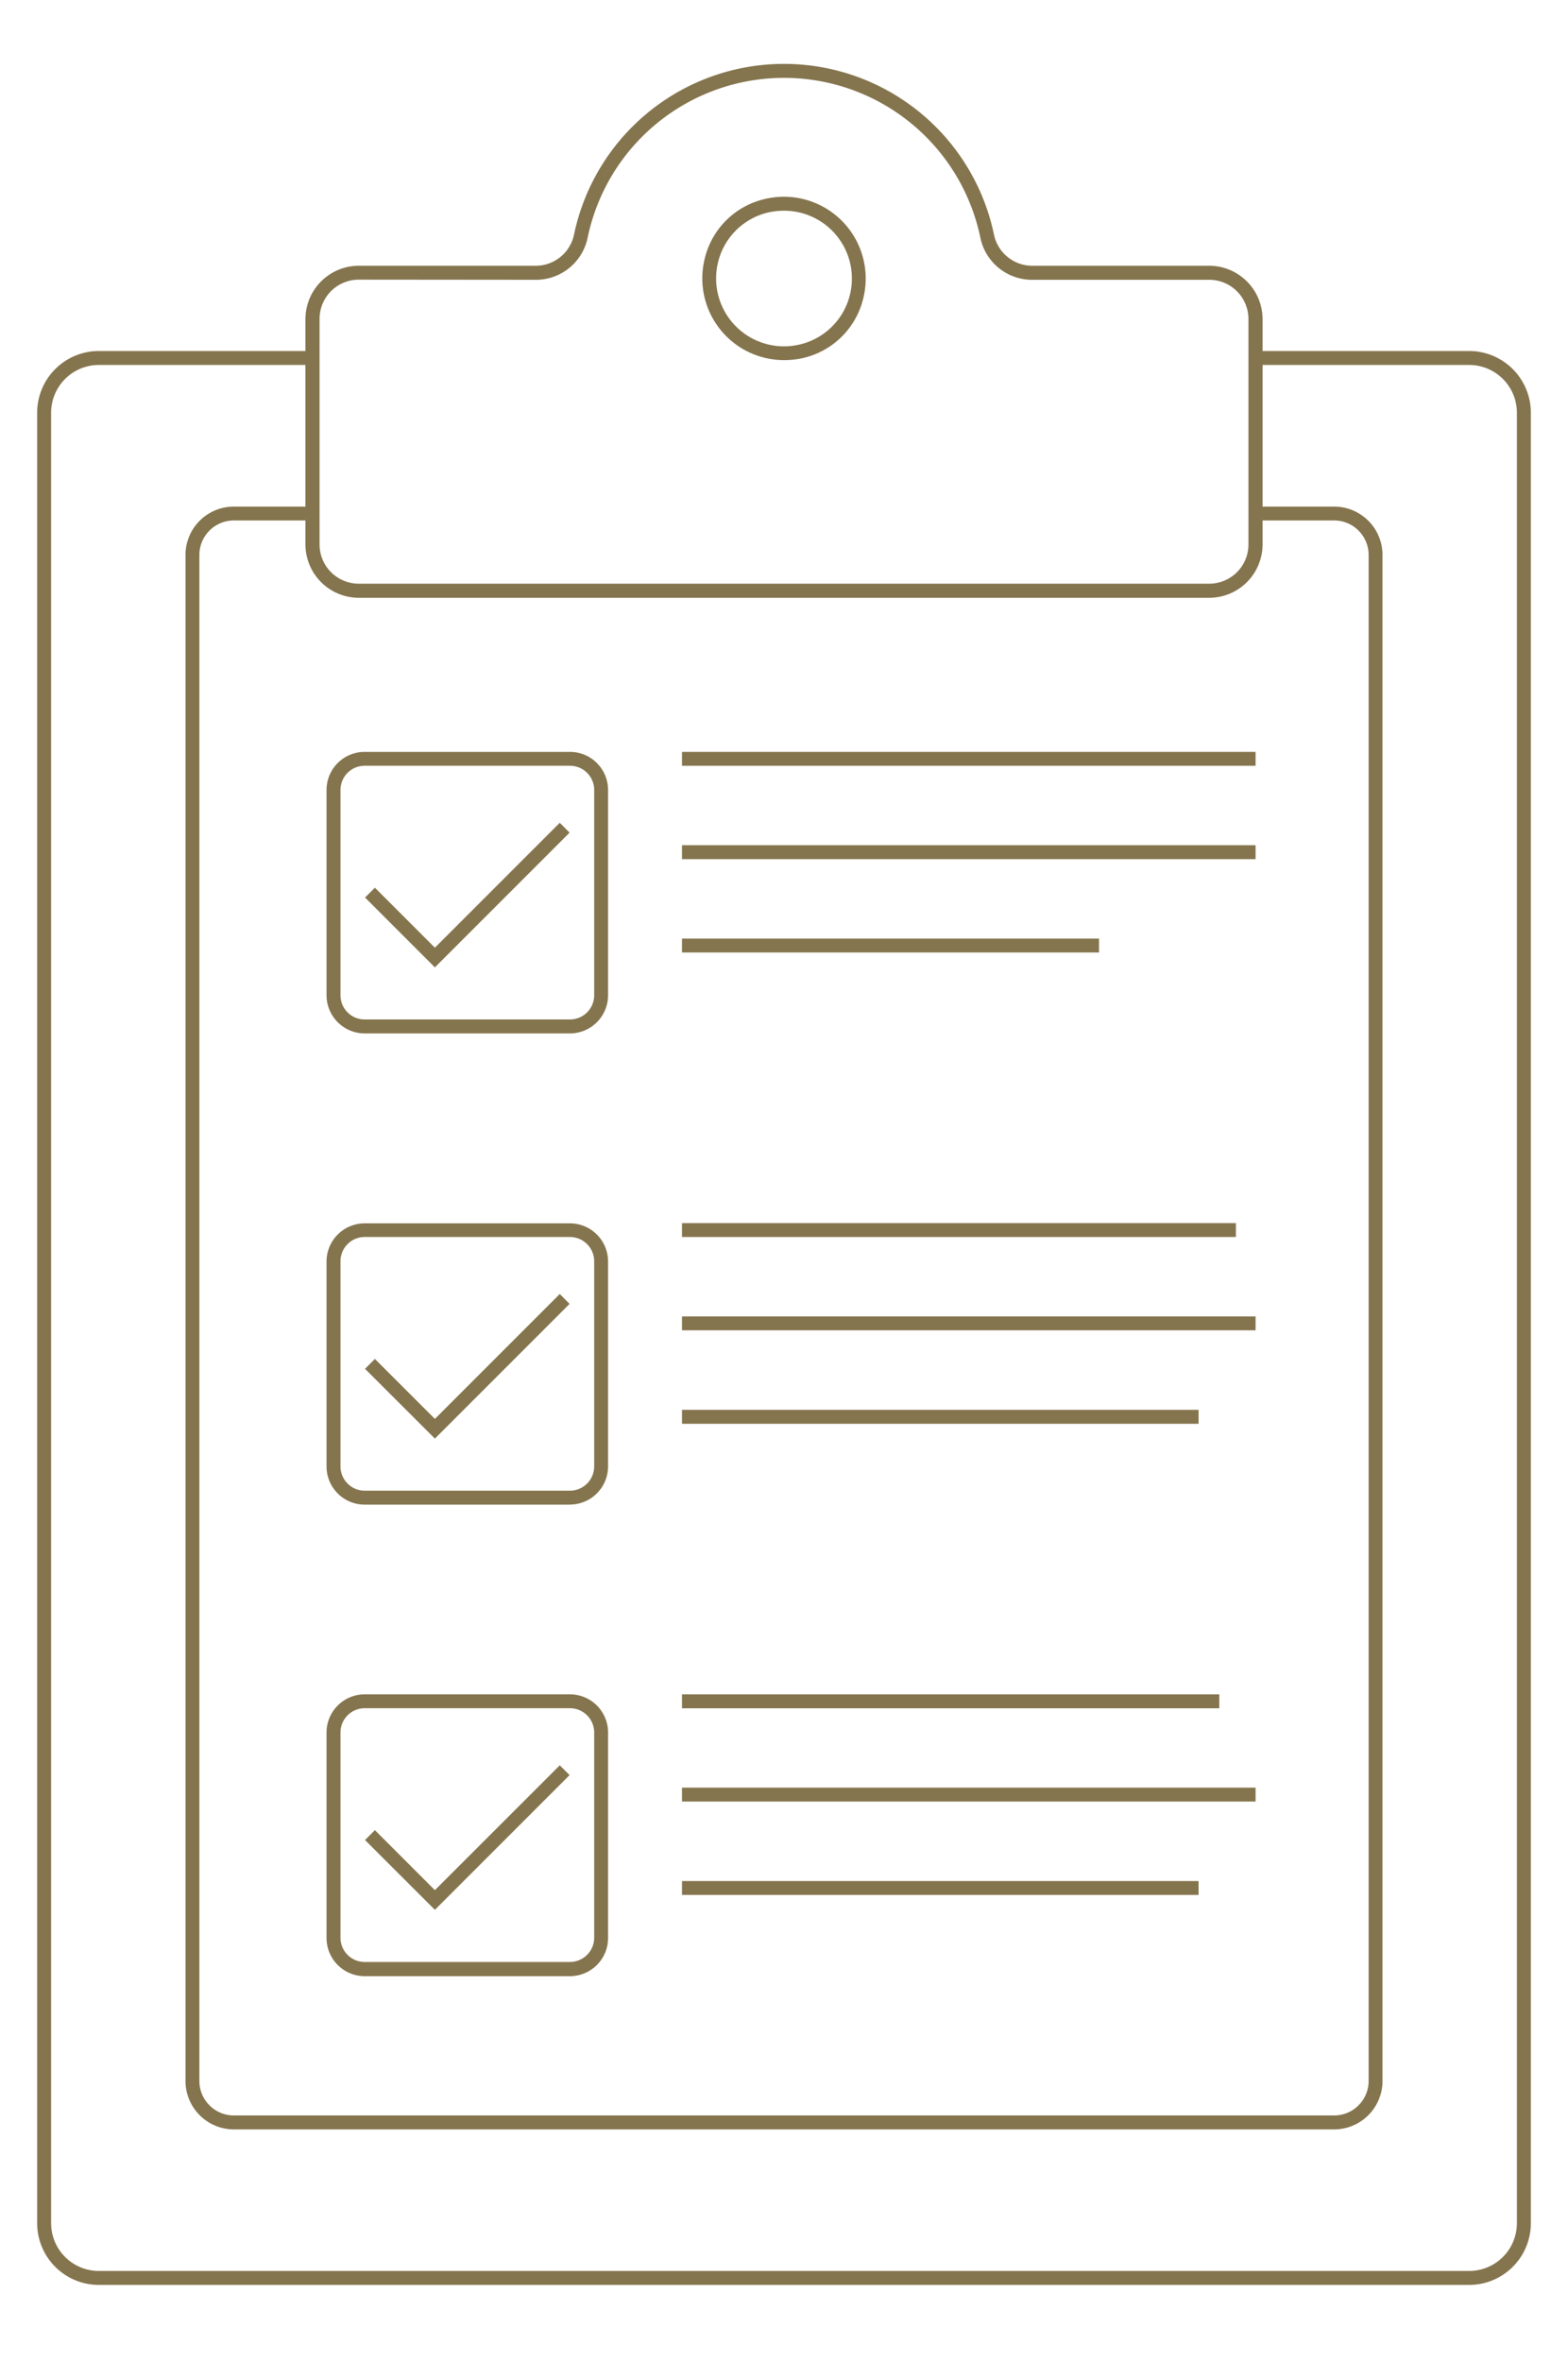
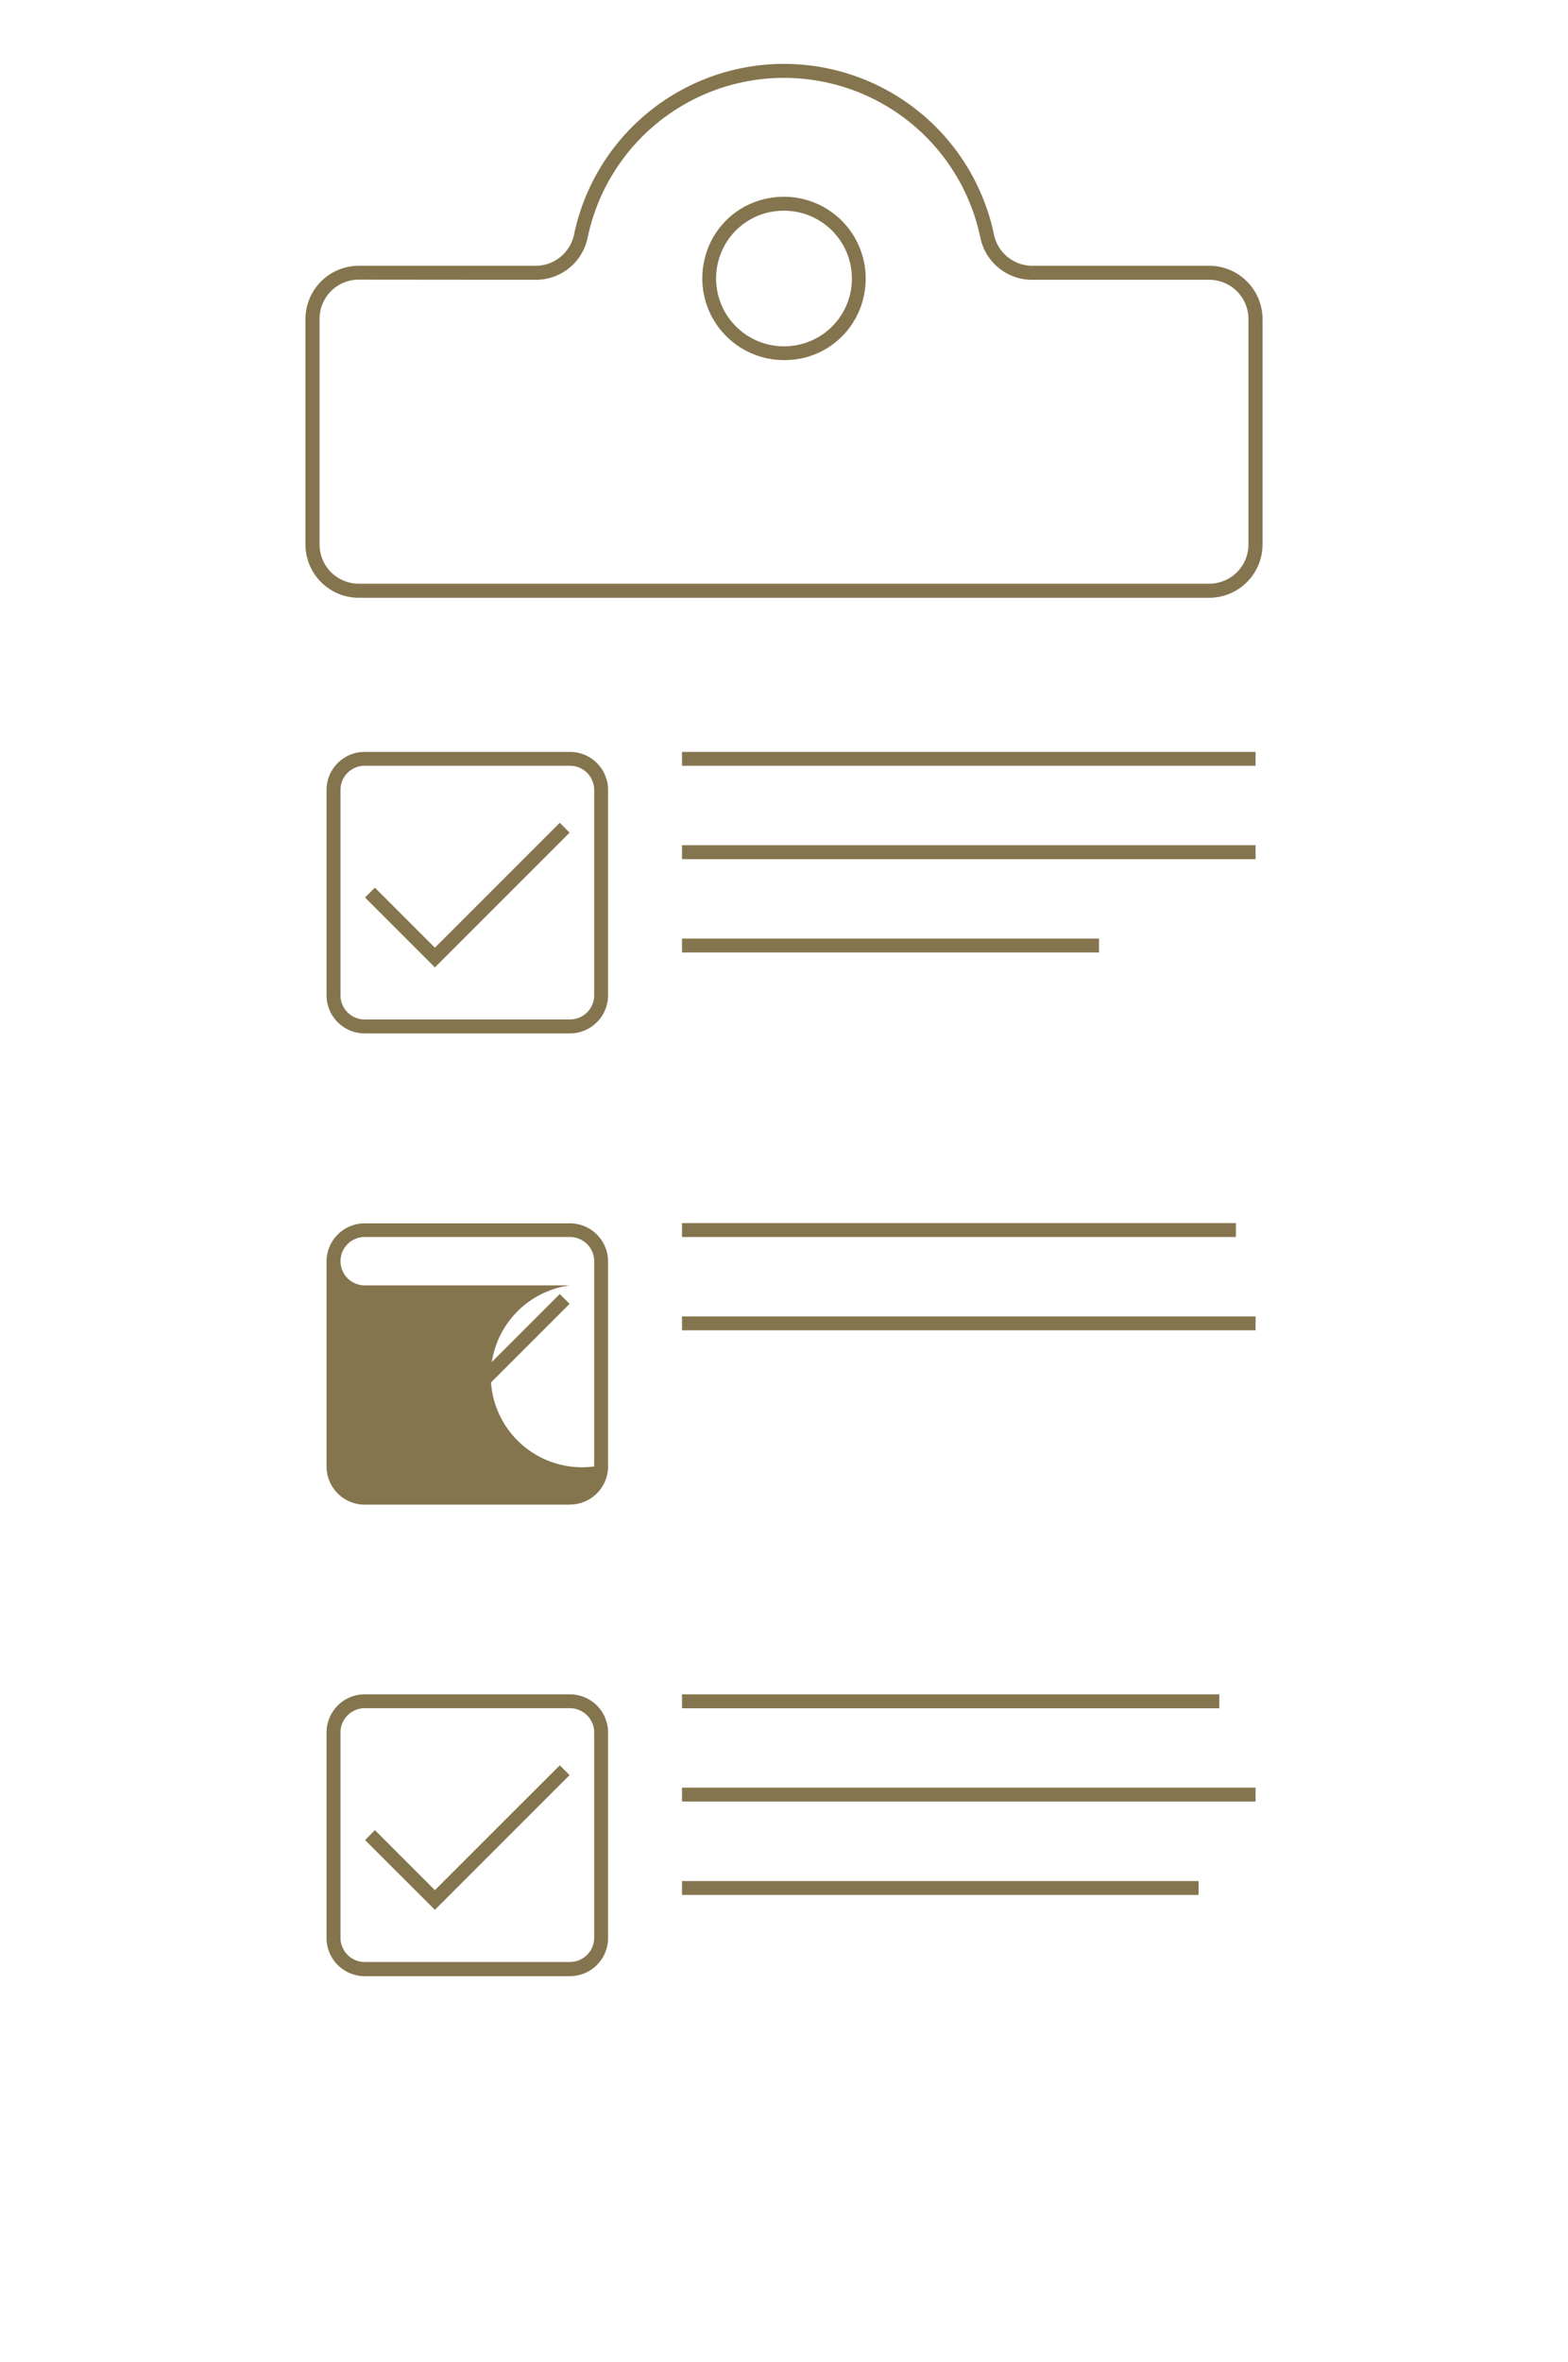
<svg xmlns="http://www.w3.org/2000/svg" id="Layer_1" data-name="Layer 1" viewBox="0 0 200 301.19">
  <defs>
    <style>.cls-1{fill:none;}.cls-2{clip-path:url(#clip-path);}.cls-3{fill:#85754e;}</style>
    <clipPath id="clip-path">
      <rect class="cls-1" x="4.74" y="8.13" width="190.51" height="283.24" />
    </clipPath>
  </defs>
  <g class="cls-2">
-     <path class="cls-3" d="M187.4,291.37H12.6a7.87,7.87,0,0,1-7.86-7.86V52.62a7.87,7.87,0,0,1,7.86-7.86H39.85v1.78H12.6a6.09,6.09,0,0,0-6.08,6.08V283.51a6.09,6.09,0,0,0,6.08,6.08H187.4a6.09,6.09,0,0,0,6.08-6.08V52.62a6.09,6.09,0,0,0-6.08-6.08H160.15V44.76H187.4a7.87,7.87,0,0,1,7.86,7.86V283.51a7.87,7.87,0,0,1-7.86,7.86" />
-     <path class="cls-3" d="M170.17,271.54H29.83a6.18,6.18,0,0,1-6.17-6.18V70.77a6.17,6.17,0,0,1,6.17-6.17h10v1.77h-10a4.4,4.4,0,0,0-4.4,4.4V265.36a4.4,4.4,0,0,0,4.4,4.4H170.17a4.4,4.4,0,0,0,4.4-4.4V70.77a4.4,4.4,0,0,0-4.4-4.4h-10V64.6h10a6.17,6.17,0,0,1,6.17,6.17V265.36a6.18,6.18,0,0,1-6.17,6.18" />
    <path class="cls-3" d="M100,26.87a9.44,9.44,0,0,0-2,.22,8.6,8.6,0,0,0-6.43,6.43A8.66,8.66,0,0,0,102,43.93a8.6,8.6,0,0,0,6.43-6.43A8.65,8.65,0,0,0,100,26.87m0,19.05A10.42,10.42,0,0,1,89.85,33.14a10.25,10.25,0,0,1,7.78-7.78,10.43,10.43,0,0,1,12.52,12.52,10.28,10.28,0,0,1-7.78,7.79l-.19-.87.19.87a11,11,0,0,1-2.35.25M45.76,35.66a5,5,0,0,0-5,5V69.43a5,5,0,0,0,5,5H154.24a5,5,0,0,0,5-5V40.68a5,5,0,0,0-5-5H131.69a6.73,6.73,0,0,1-6.63-5.3,25.58,25.58,0,0,0-50.12,0,6.73,6.73,0,0,1-6.63,5.3ZM154.24,76.23H45.76a6.81,6.81,0,0,1-6.8-6.8V40.68a6.81,6.81,0,0,1,6.8-6.79H68.31A5,5,0,0,0,73.2,30a27.36,27.36,0,0,1,53.6,0,5,5,0,0,0,4.89,3.89h22.55a6.81,6.81,0,0,1,6.8,6.79V69.43a6.81,6.81,0,0,1-6.8,6.8" />
    <path class="cls-3" d="M46.51,97.65a3.08,3.08,0,0,0-3.08,3.08v26.19A3.08,3.08,0,0,0,46.51,130H72.7a3.09,3.09,0,0,0,3.09-3.08V100.73a3.09,3.09,0,0,0-3.09-3.08ZM72.7,131.78H46.51a4.87,4.87,0,0,1-4.86-4.86V100.73a4.86,4.86,0,0,1,4.86-4.85H72.7a4.86,4.86,0,0,1,4.86,4.85v26.19a4.87,4.87,0,0,1-4.86,4.86" />
  </g>
  <rect class="cls-3" x="86.99" y="95.88" width="73.16" height="1.77" />
  <rect class="cls-3" x="86.99" y="107.78" width="73.16" height="1.78" />
  <rect class="cls-3" x="86.99" y="119.69" width="53.19" height="1.77" />
  <g class="cls-2">
-     <path class="cls-3" d="M46.51,157.74a3.09,3.09,0,0,0-3.08,3.08V187a3.09,3.09,0,0,0,3.08,3.09H72.7A3.1,3.1,0,0,0,75.79,187V160.82a3.1,3.1,0,0,0-3.09-3.08ZM72.7,191.87H46.51A4.87,4.87,0,0,1,41.65,187V160.82A4.87,4.87,0,0,1,46.51,156H72.7a4.87,4.87,0,0,1,4.86,4.86V187a4.87,4.87,0,0,1-4.86,4.86" />
+     <path class="cls-3" d="M46.51,157.74a3.09,3.09,0,0,0-3.08,3.08a3.09,3.09,0,0,0,3.08,3.09H72.7A3.1,3.1,0,0,0,75.79,187V160.82a3.1,3.1,0,0,0-3.09-3.08ZM72.7,191.87H46.51A4.87,4.87,0,0,1,41.65,187V160.82A4.87,4.87,0,0,1,46.51,156H72.7a4.87,4.87,0,0,1,4.86,4.86V187a4.87,4.87,0,0,1-4.86,4.86" />
  </g>
  <rect class="cls-3" x="86.99" y="155.97" width="70.65" height="1.77" />
  <rect class="cls-3" x="86.99" y="167.87" width="73.16" height="1.77" />
-   <rect class="cls-3" x="86.99" y="179.78" width="65.89" height="1.78" />
  <g class="cls-2">
    <path class="cls-3" d="M46.51,217.83a3.09,3.09,0,0,0-3.08,3.09v26.19a3.09,3.09,0,0,0,3.08,3.08H72.7a3.1,3.1,0,0,0,3.09-3.08V220.92a3.1,3.1,0,0,0-3.09-3.09ZM72.7,252H46.51a4.87,4.87,0,0,1-4.86-4.86V220.92a4.87,4.87,0,0,1,4.86-4.86H72.7a4.87,4.87,0,0,1,4.86,4.86v26.19A4.87,4.87,0,0,1,72.7,252" />
  </g>
  <rect class="cls-3" x="86.99" y="216.06" width="68.53" height="1.78" />
  <rect class="cls-3" x="86.99" y="227.96" width="73.16" height="1.77" />
  <rect class="cls-3" x="86.99" y="239.87" width="65.89" height="1.77" />
  <polygon class="cls-3" points="55.47 123.36 46.56 114.45 47.82 113.2 55.47 120.85 71.4 104.92 72.65 106.18 55.47 123.36" />
  <polygon class="cls-3" points="55.47 183.45 46.56 174.55 47.82 173.29 55.47 180.94 71.4 165.01 72.65 166.27 55.47 183.45" />
  <polygon class="cls-3" points="55.47 243.54 46.56 234.64 47.82 233.38 55.47 241.03 71.4 225.11 72.65 226.36 55.47 243.54" />
</svg>